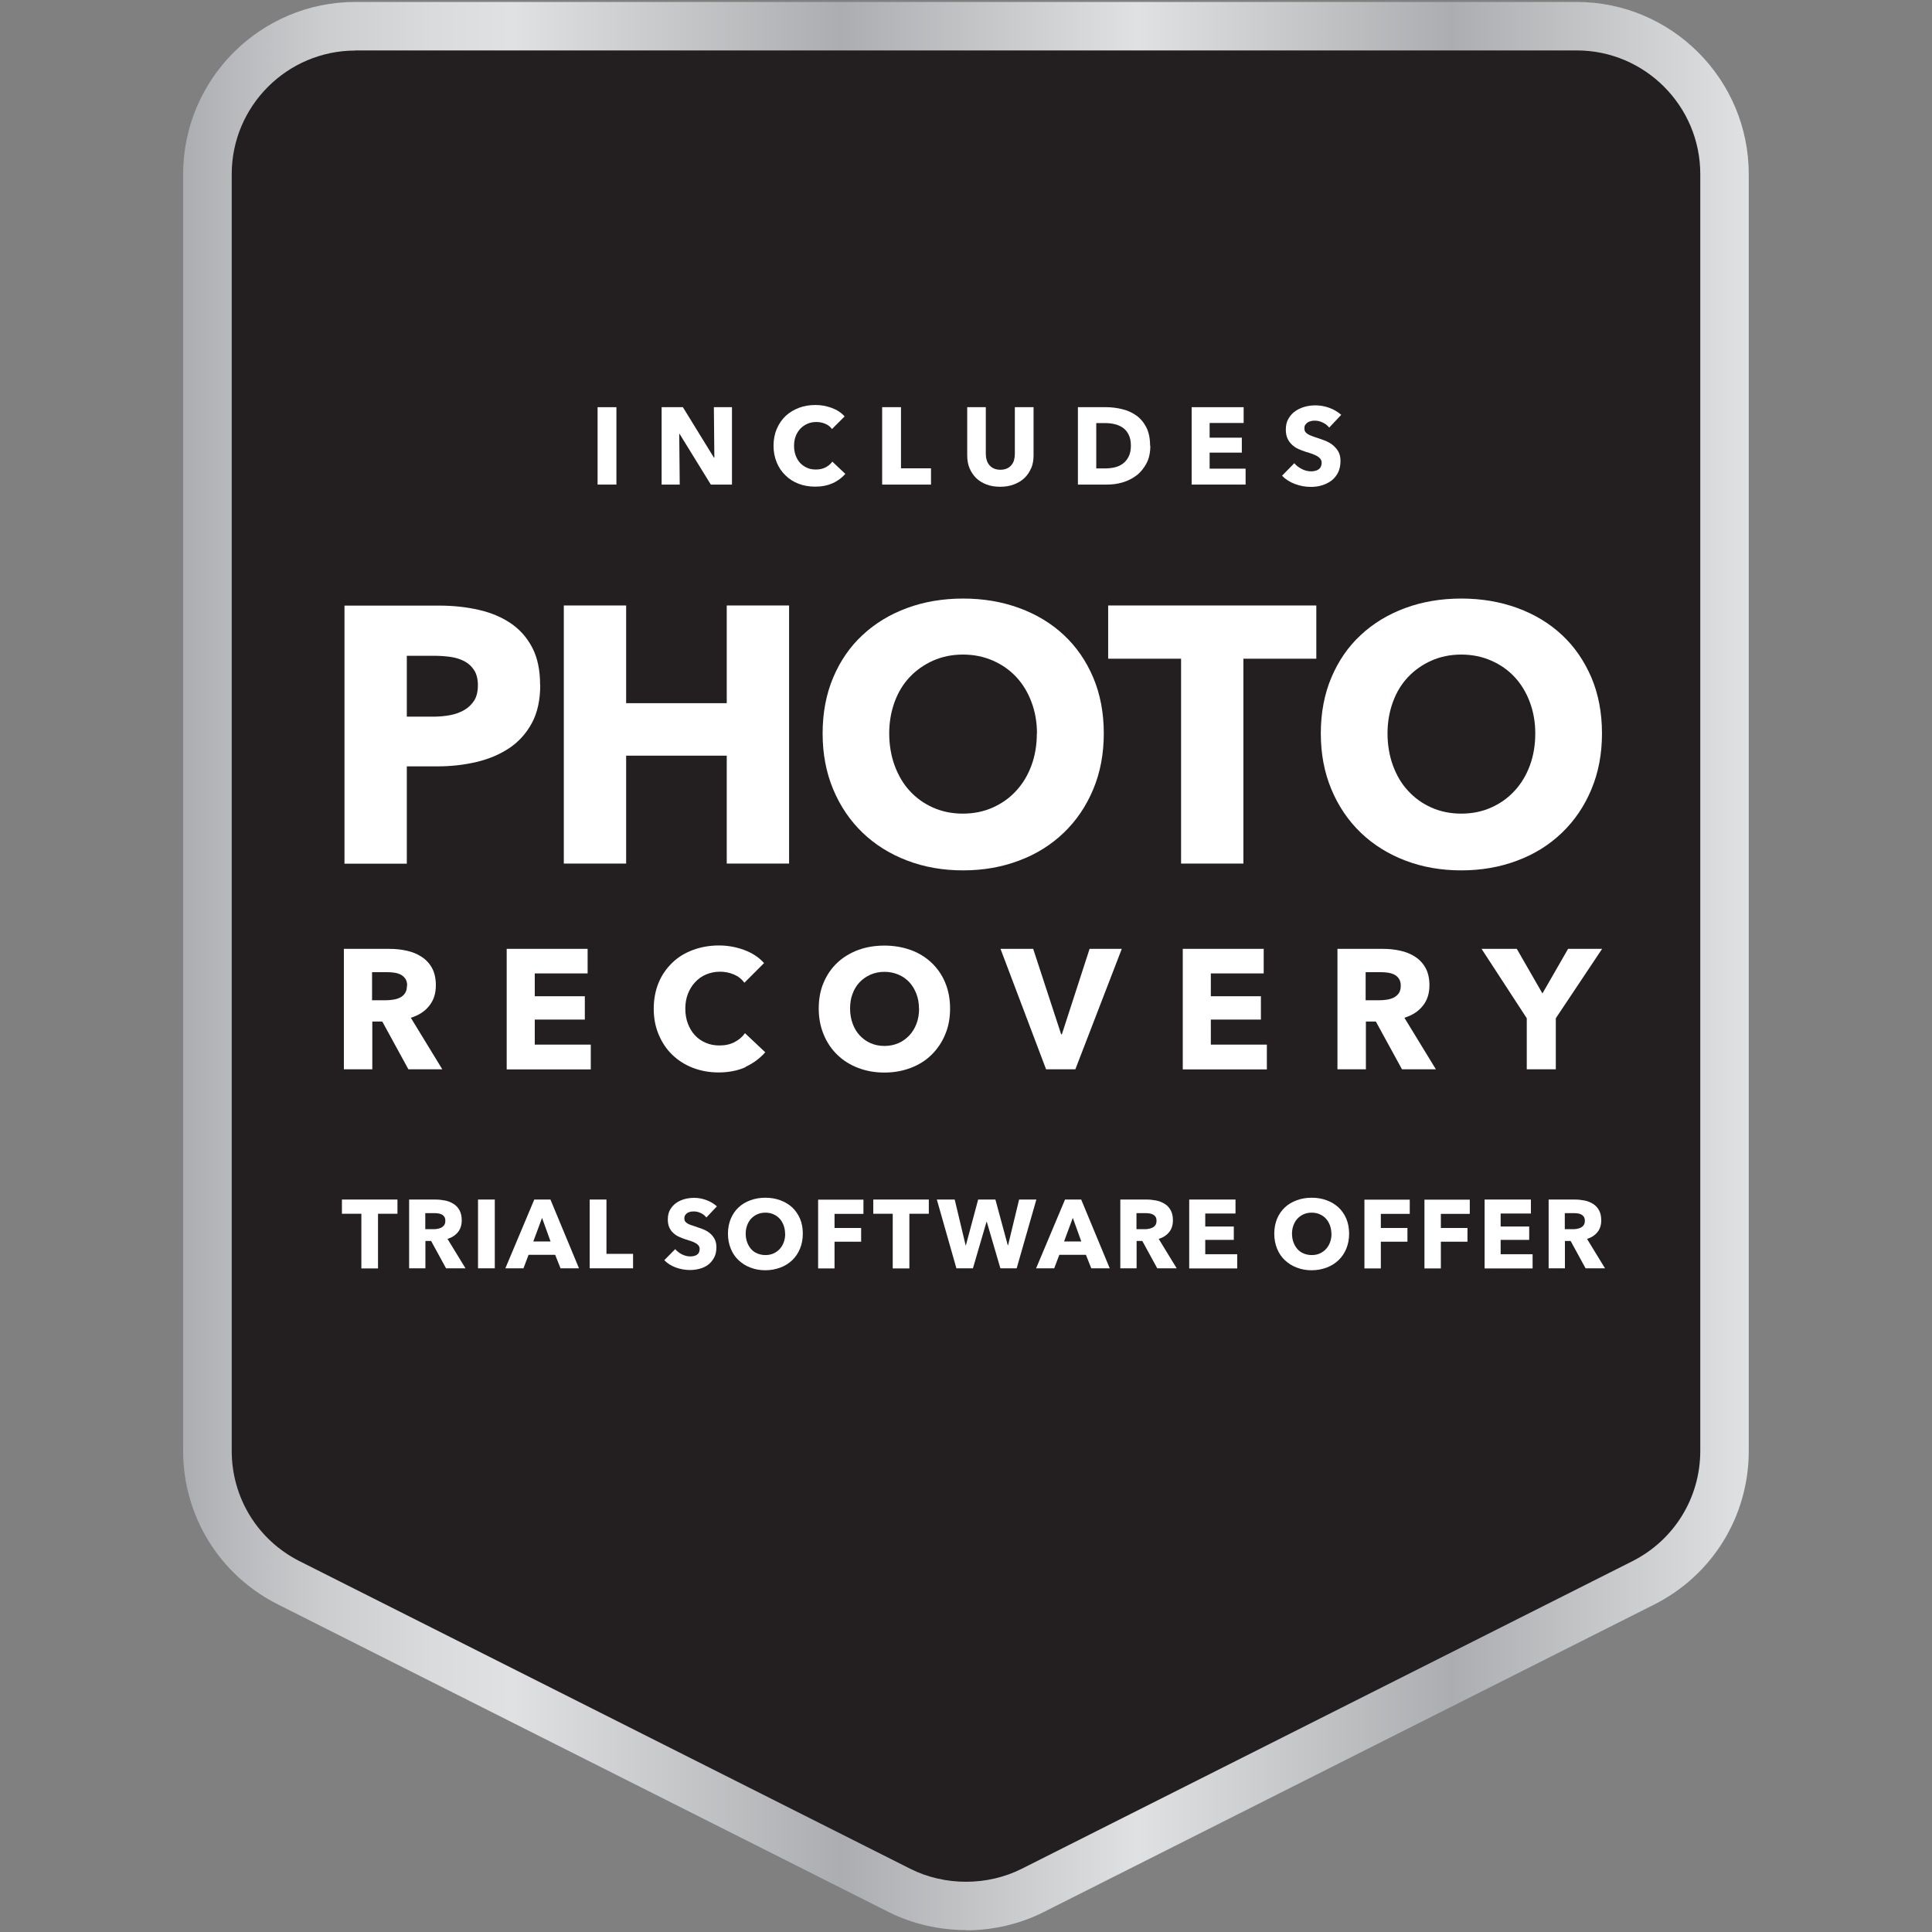
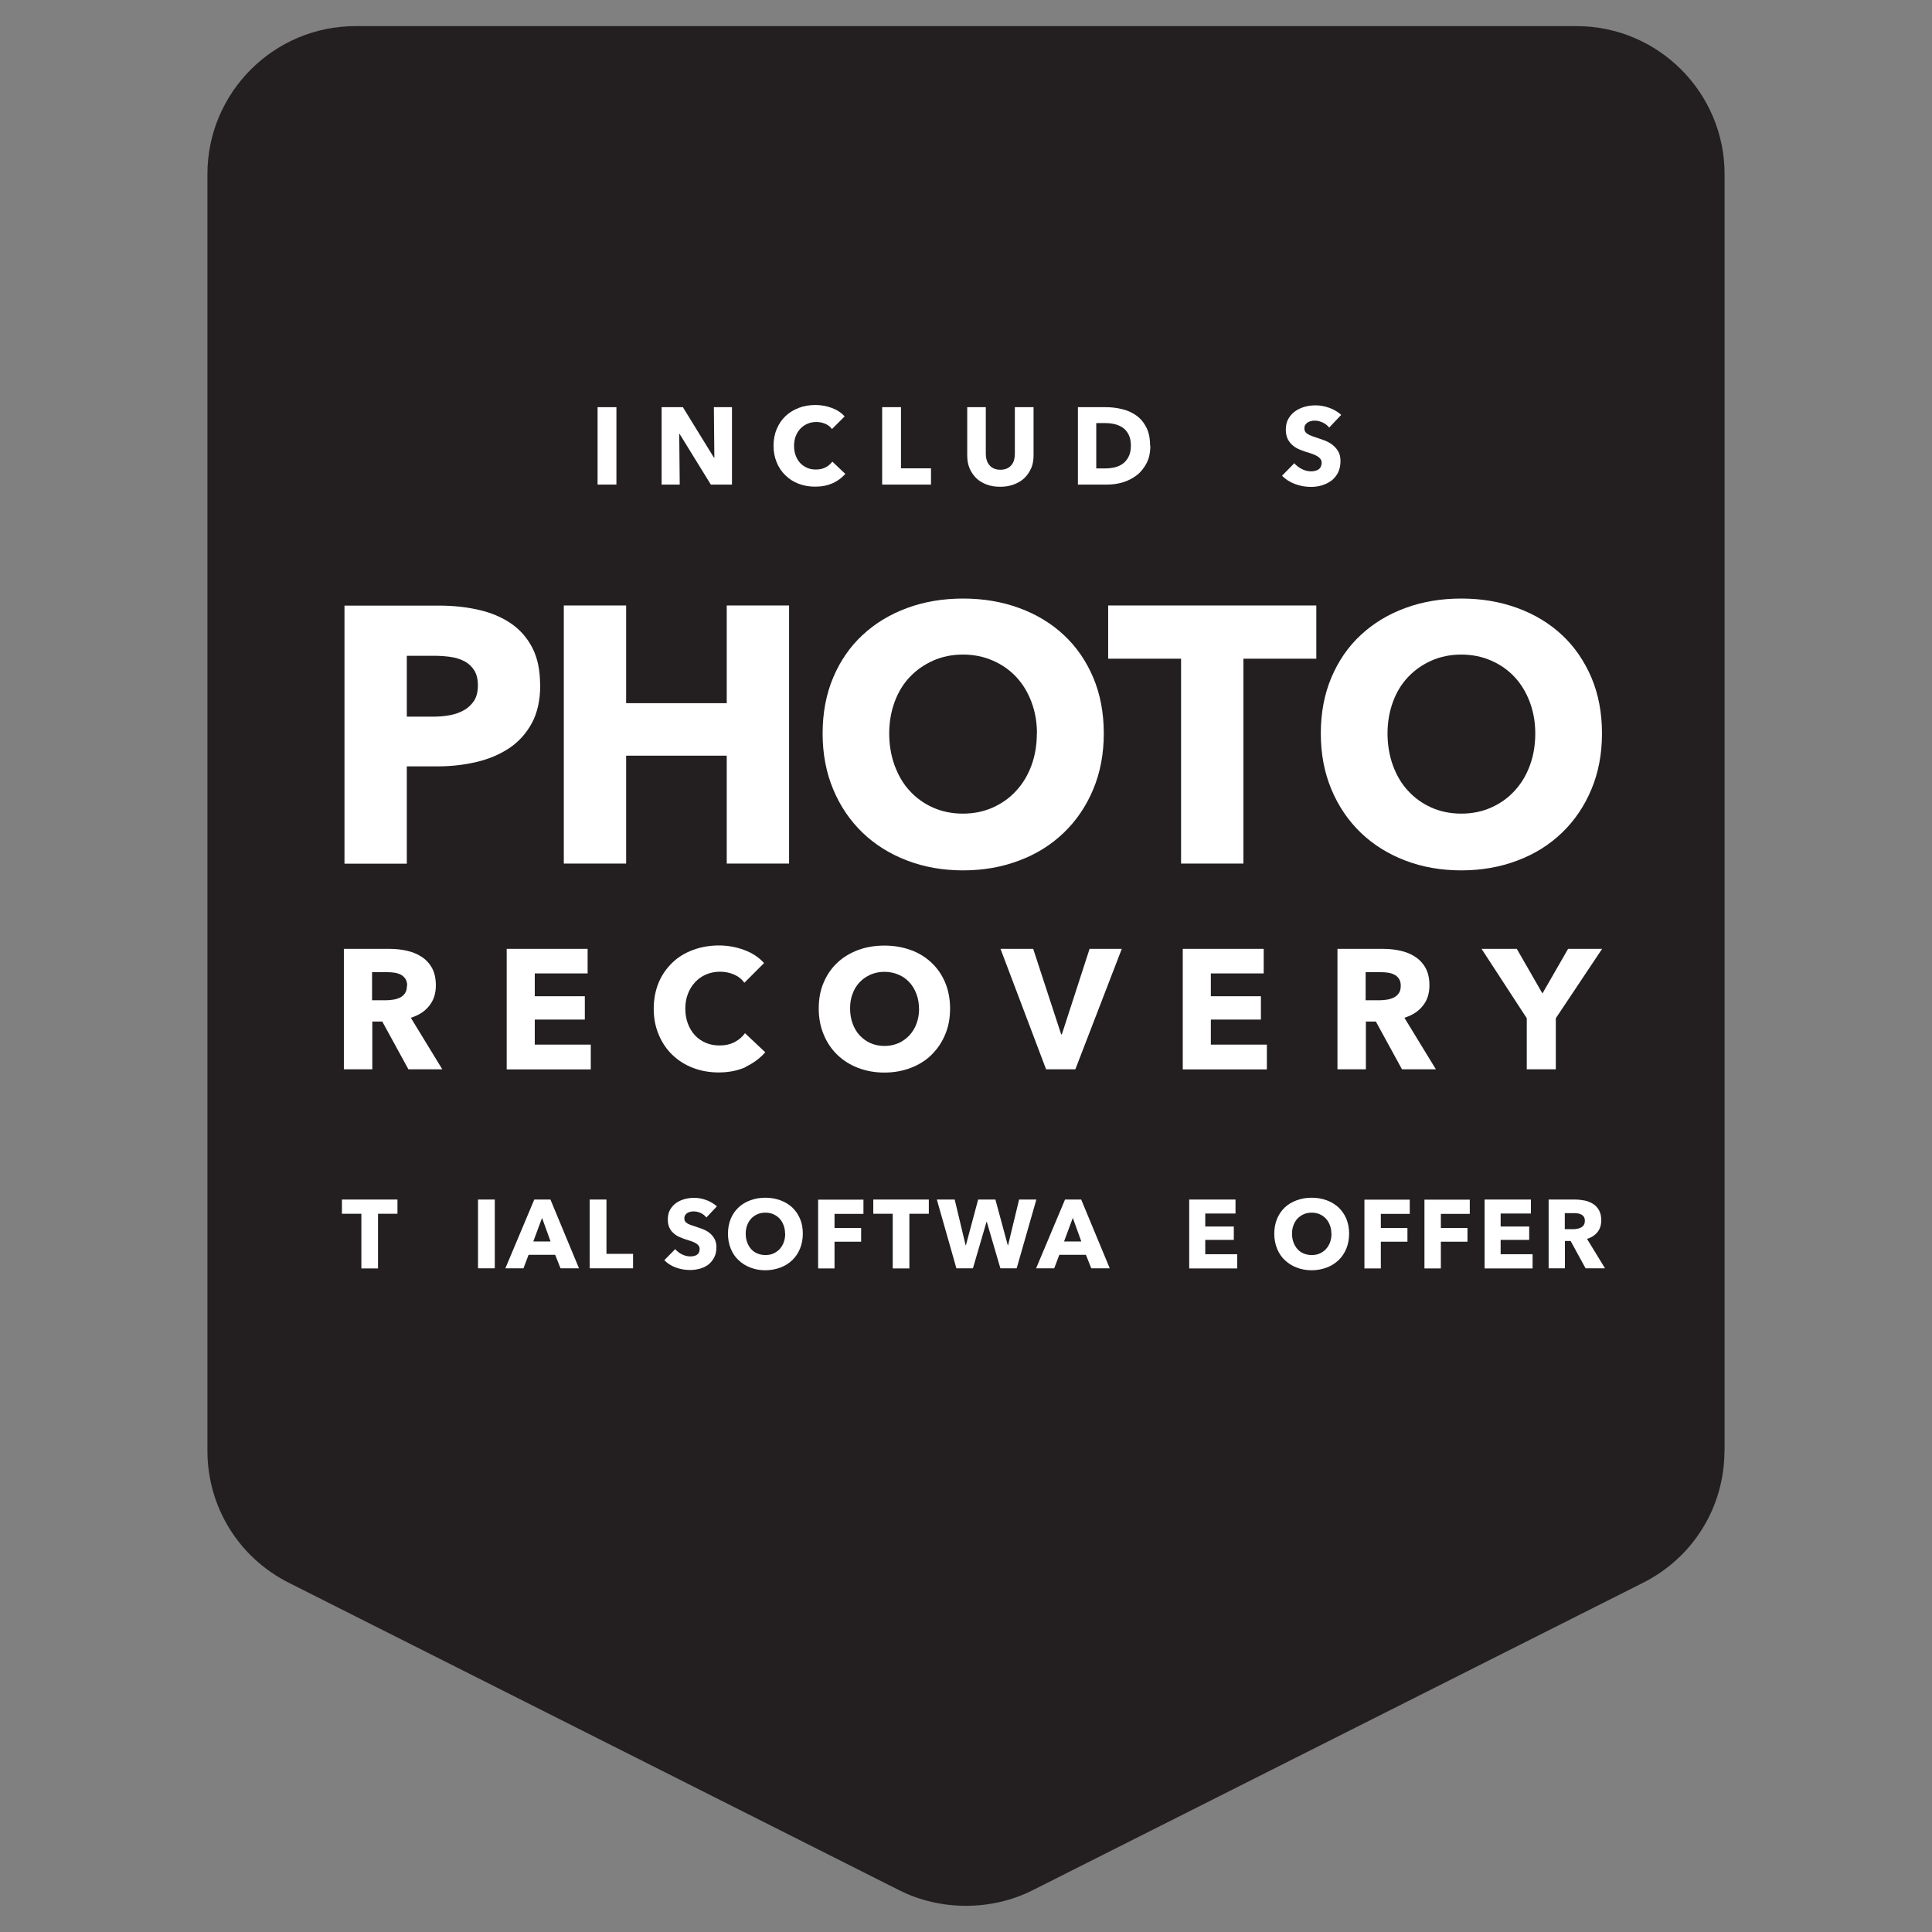
<svg xmlns="http://www.w3.org/2000/svg" id="Layer_1" data-name="Layer 1" viewBox="0 0 159 159">
  <rect x="0" y="0" width="159" height="159" fill="#808080" stroke="none" />
  <defs>
    <style>
      .cls-1 {
        fill: #fff;
      }

      .cls-2 {
        fill: none;
      }

      .cls-3 {
        fill: #231f20;
      }

      .cls-4 {
        fill: url(#linear-gradient);
      }
    </style>
    <linearGradient id="linear-gradient" x1="15.08" y1="657.11" x2="143.92" y2="657.11" gradientTransform="translate(0 -577.61)" gradientUnits="userSpaceOnUse">
      <stop offset="0" stop-color="#abadb0" />
      <stop offset=".02" stop-color="#b3b5b8" />
      <stop offset=".09" stop-color="#cccdcf" />
      <stop offset=".16" stop-color="#dadbdd" />
      <stop offset=".21" stop-color="#e0e1e2" />
      <stop offset=".42" stop-color="#abadb0" />
      <stop offset=".61" stop-color="#e0e1e2" />
      <stop offset=".81" stop-color="#abadb0" />
      <stop offset="1" stop-color="#e0e1e2" />
    </linearGradient>
  </defs>
  <path class="cls-3" d="M141.92,119.39c0,4.63-2.57,8.79-6.7,10.87l-50.25,25.31c-3.38,1.7-7.57,1.7-10.95,0l-50.25-25.31c-4.13-2.08-6.7-6.25-6.7-10.87V14.33c0-6.71,5.46-12.18,12.18-12.18h100.5c6.71,0,12.18,5.46,12.18,12.18v105.06Z" />
-   <path class="cls-4" d="M79.5,158.84c-2.2,0-4.41-.5-6.38-1.49l-50.25-25.31c-4.81-2.42-7.8-7.27-7.8-12.66V14.33C15.08,6.51,21.43.16,29.25.16h100.5c7.82,0,14.17,6.36,14.17,14.18v105.06c0,5.39-2.99,10.24-7.8,12.66l-50.25,25.31c-1.97.99-4.17,1.49-6.38,1.49ZM29.25,4.16c-5.61,0-10.18,4.56-10.18,10.18v105.06c0,3.87,2.14,7.35,5.6,9.09l50.25,25.31c2.83,1.42,6.33,1.42,9.16,0l50.25-25.31c3.45-1.74,5.6-5.22,5.6-9.09V14.33c0-5.61-4.56-10.18-10.17-10.18,0,0-100.5,0-100.5,0Z" />
  <g>
    <g>
      <path class="cls-1" d="M44.46,56.37c0,1.24-.23,2.29-.69,3.14-.46.85-1.08,1.54-1.86,2.06s-1.68.9-2.7,1.14c-1.02.24-2.08.36-3.18.36h-2.55v8.01h-5.13v-21.24h7.8c1.16,0,2.25.12,3.25.35,1.01.23,1.89.6,2.64,1.11.75.51,1.34,1.18,1.77,2.01.43.83.64,1.85.64,3.07ZM39.33,56.4c0-.5-.1-.91-.3-1.23-.2-.32-.47-.57-.81-.75-.34-.18-.73-.3-1.16-.36-.43-.06-.88-.09-1.33-.09h-2.25v5.01h2.16c.48,0,.94-.04,1.38-.12.44-.08.83-.22,1.18-.42.35-.2.62-.47.83-.79.2-.33.3-.75.3-1.25Z" />
      <path class="cls-1" d="M59.81,71.07v-8.88h-8.28v8.88h-5.13v-21.24h5.13v8.04h8.28v-8.04h5.13v21.24h-5.13Z" />
      <path class="cls-1" d="M90.84,60.36c0,1.68-.29,3.22-.87,4.6-.58,1.39-1.39,2.58-2.42,3.57-1.03.99-2.25,1.76-3.67,2.29-1.42.54-2.96.81-4.62.81s-3.2-.27-4.61-.81c-1.41-.54-2.63-1.3-3.66-2.29-1.03-.99-1.84-2.18-2.42-3.57-.58-1.39-.87-2.92-.87-4.6s.29-3.23.87-4.6c.58-1.37,1.38-2.54,2.42-3.5,1.03-.96,2.25-1.7,3.66-2.22,1.41-.52,2.95-.78,4.61-.78s3.2.26,4.62.78c1.42.52,2.64,1.26,3.67,2.22s1.84,2.13,2.42,3.5c.58,1.37.87,2.91.87,4.6ZM85.34,60.36c0-.92-.15-1.78-.45-2.58-.3-.8-.71-1.48-1.25-2.06-.53-.57-1.17-1.02-1.92-1.35-.75-.33-1.57-.5-2.47-.5s-1.72.17-2.46.5c-.74.33-1.38.78-1.92,1.35-.54.57-.96,1.26-1.25,2.06-.29.8-.44,1.66-.44,2.58s.15,1.84.45,2.65c.3.81.71,1.51,1.24,2.08.53.58,1.17,1.04,1.91,1.37.74.33,1.56.5,2.46.5s1.72-.17,2.46-.5c.74-.33,1.38-.78,1.92-1.37.54-.58.96-1.27,1.26-2.08.3-.81.45-1.69.45-2.65Z" />
      <path class="cls-1" d="M102.33,54.21v16.86h-5.13v-16.86h-6v-4.38h17.13v4.38h-6Z" />
      <path class="cls-1" d="M131.84,60.36c0,1.68-.29,3.22-.87,4.6-.58,1.39-1.39,2.58-2.42,3.57-1.03.99-2.25,1.76-3.67,2.29-1.42.54-2.96.81-4.62.81s-3.2-.27-4.61-.81c-1.41-.54-2.63-1.3-3.66-2.29-1.03-.99-1.84-2.18-2.42-3.57-.58-1.39-.87-2.92-.87-4.6s.29-3.23.87-4.6c.58-1.37,1.38-2.54,2.42-3.5,1.03-.96,2.25-1.7,3.66-2.22,1.41-.52,2.95-.78,4.61-.78s3.2.26,4.62.78c1.42.52,2.64,1.26,3.67,2.22,1.03.96,1.83,2.13,2.42,3.5.58,1.37.87,2.91.87,4.6ZM126.35,60.36c0-.92-.15-1.78-.45-2.58-.3-.8-.71-1.48-1.25-2.06-.53-.57-1.17-1.02-1.92-1.35-.75-.33-1.58-.5-2.47-.5s-1.72.17-2.46.5c-.74.33-1.38.78-1.92,1.35-.54.57-.96,1.26-1.25,2.06-.29.8-.44,1.66-.44,2.58s.15,1.84.45,2.65.71,1.51,1.25,2.08c.53.58,1.17,1.04,1.91,1.37.74.33,1.56.5,2.46.5s1.72-.17,2.46-.5c.74-.33,1.38-.78,1.92-1.37.54-.58.96-1.27,1.26-2.08s.45-1.69.45-2.65Z" />
    </g>
    <g>
      <path class="cls-1" d="M49.18,39.88v-6.37h1.55v6.37h-1.55Z" />
      <path class="cls-1" d="M58.5,39.88l-2.57-4.17h-.03l.04,4.17h-1.49v-6.37h1.75l2.56,4.16h.03l-.04-4.16h1.49v6.37h-1.75Z" />
      <path class="cls-1" d="M68.51,39.77c-.41.19-.89.28-1.43.28-.49,0-.95-.08-1.36-.24-.42-.16-.78-.39-1.08-.69-.31-.3-.55-.65-.72-1.07-.17-.41-.26-.87-.26-1.37s.09-.97.27-1.39.42-.77.73-1.06c.31-.29.68-.51,1.1-.67.42-.16.87-.23,1.36-.23.45,0,.89.08,1.33.24.43.16.79.39,1.06.7l-1.04,1.04c-.14-.2-.33-.34-.57-.44s-.47-.14-.72-.14c-.27,0-.52.05-.74.15-.23.1-.42.24-.58.41-.16.17-.29.38-.38.62-.09.24-.13.5-.13.78s.04.55.13.79c.09.24.21.45.37.62s.35.3.57.4c.22.1.46.14.73.14.31,0,.57-.06.8-.18.23-.12.41-.28.55-.47l1.07,1.01c-.28.32-.63.58-1.04.77Z" />
      <path class="cls-1" d="M72.6,39.88v-6.37h1.55v5.03h2.47v1.34h-4.01Z" />
      <path class="cls-1" d="M84.86,38.53c-.13.31-.31.58-.55.81-.24.23-.53.4-.87.53s-.72.19-1.13.19-.8-.06-1.13-.19-.62-.3-.85-.53c-.23-.23-.41-.5-.54-.81s-.19-.66-.19-1.05v-3.97h1.53v3.84c0,.17.02.34.07.49.04.16.11.3.21.42.09.12.22.22.37.29.15.07.34.11.55.11s.4-.04.55-.11c.15-.07.28-.17.37-.29.1-.12.17-.26.21-.42.04-.16.06-.32.06-.49v-3.84h1.54v3.97c0,.38-.06.73-.19,1.05Z" />
      <path class="cls-1" d="M94.67,36.68c0,.56-.1,1.04-.31,1.44-.21.4-.48.74-.82,1-.34.26-.72.45-1.15.58s-.86.18-1.3.18h-2.38v-6.37h2.3c.45,0,.89.05,1.33.16.44.1.83.28,1.17.52.34.24.62.57.83.98.21.41.31.91.31,1.51ZM93.07,36.68c0-.36-.06-.66-.18-.9-.12-.24-.27-.43-.47-.57s-.42-.24-.67-.3-.51-.09-.77-.09h-.76v3.73h.73c.28,0,.54-.03.8-.09s.48-.17.67-.31.35-.34.47-.58c.12-.24.18-.54.18-.89Z" />
-       <path class="cls-1" d="M98.07,39.88v-6.37h4.28v1.3h-2.8v1.21h2.65v1.23h-2.65v1.32h2.96v1.31h-4.45Z" />
      <path class="cls-1" d="M109.37,35.17c-.13-.17-.3-.3-.52-.4-.21-.1-.42-.15-.62-.15-.1,0-.21,0-.31.03-.1.02-.2.05-.28.1-.08.05-.15.12-.21.2-.06.08-.08.18-.08.31,0,.11.02.2.07.27.04.07.11.13.2.19s.19.1.31.15.25.09.4.14c.22.07.44.15.68.24.23.09.45.2.64.35s.35.32.48.54.19.48.19.8c0,.37-.07.68-.2.95-.14.27-.32.49-.54.66-.23.17-.49.3-.78.39s-.6.13-.91.13c-.46,0-.9-.08-1.32-.24-.43-.16-.78-.39-1.06-.68l1.01-1.03c.16.19.36.35.62.48.25.13.51.19.76.19.11,0,.23-.01.33-.04.11-.02.2-.06.28-.12.08-.05.15-.13.19-.22s.07-.2.07-.32-.03-.22-.09-.31c-.06-.08-.15-.16-.26-.23-.11-.07-.25-.13-.41-.19s-.35-.12-.56-.18c-.2-.07-.4-.14-.6-.23-.2-.09-.37-.21-.52-.35-.15-.14-.28-.31-.37-.51-.09-.2-.14-.45-.14-.73,0-.35.07-.66.22-.91s.33-.46.57-.62c.23-.16.5-.28.79-.36.29-.08.59-.11.89-.11.36,0,.73.07,1.1.2s.7.33.99.58l-.98,1.04Z" />
    </g>
    <g>
      <path class="cls-1" d="M31.11,99.89v4.5h-1.37v-4.5h-1.6v-1.17h4.57v1.17h-1.6Z" />
-       <path class="cls-1" d="M36.71,104.38l-1.23-2.25h-.47v2.25h-1.34v-5.66h2.16c.27,0,.54.03.8.08s.49.15.7.28c.21.13.37.31.49.53s.18.49.18.82c0,.38-.1.71-.31.97-.21.26-.5.45-.86.56l1.48,2.42h-1.6ZM36.65,100.46c0-.13-.03-.24-.08-.32-.06-.08-.13-.15-.22-.19-.09-.05-.19-.08-.3-.09-.11-.02-.22-.02-.32-.02h-.73v1.32h.65c.11,0,.23,0,.35-.03.12-.02.23-.05.32-.1.1-.05.17-.12.24-.21.06-.09.09-.21.09-.35Z" />
      <path class="cls-1" d="M39.34,104.38v-5.66h1.38v5.66h-1.38Z" />
      <path class="cls-1" d="M46.13,104.38l-.44-1.11h-2.19l-.42,1.11h-1.49l2.38-5.66h1.33l2.35,5.66h-1.52ZM44.61,100.23l-.72,1.94h1.42l-.7-1.94Z" />
      <path class="cls-1" d="M48.53,104.38v-5.66h1.38v4.47h2.19v1.19h-3.57Z" />
      <path class="cls-1" d="M58.13,100.19c-.12-.15-.27-.27-.46-.36-.19-.09-.37-.13-.55-.13-.09,0-.18,0-.28.02-.09.02-.18.05-.25.09-.07.05-.14.1-.19.18-.05.07-.08.16-.08.28,0,.1.02.18.06.24.04.06.1.12.18.17.08.05.17.09.28.13.11.04.23.08.36.12.19.06.39.13.6.21.21.08.4.18.57.31s.31.29.42.48c.11.19.17.43.17.71,0,.33-.06.61-.18.84s-.28.43-.48.59c-.2.15-.43.27-.7.34-.26.07-.53.11-.81.11-.41,0-.8-.07-1.18-.21-.38-.14-.69-.34-.94-.6l.9-.91c.14.17.32.31.55.43.23.11.45.17.68.17.1,0,.2-.01.3-.03s.18-.06.25-.1c.07-.05.13-.11.17-.19s.06-.18.06-.29c0-.11-.03-.2-.08-.27-.05-.07-.13-.14-.23-.2-.1-.06-.22-.12-.37-.17-.15-.05-.31-.1-.5-.16-.18-.06-.36-.13-.53-.21-.17-.08-.33-.18-.46-.31-.14-.12-.25-.28-.33-.46-.08-.18-.12-.4-.12-.65,0-.31.06-.58.19-.81.13-.22.3-.41.5-.55s.44-.25.7-.32c.26-.07.53-.1.79-.1.32,0,.65.06.98.18s.62.29.88.52l-.87.92Z" />
      <path class="cls-1" d="M66.07,101.53c0,.45-.08.86-.23,1.23-.15.37-.37.69-.64.95s-.6.47-.98.61c-.38.14-.79.22-1.23.22s-.85-.07-1.23-.22c-.38-.14-.7-.35-.98-.61s-.49-.58-.64-.95c-.15-.37-.23-.78-.23-1.23s.08-.86.23-1.23c.16-.37.37-.68.64-.93.27-.26.6-.45.98-.59s.79-.21,1.23-.21.85.07,1.23.21c.38.14.71.34.98.59.27.26.49.57.64.93.16.37.23.78.23,1.23ZM64.61,101.53c0-.25-.04-.47-.12-.69-.08-.21-.19-.4-.33-.55s-.31-.27-.51-.36c-.2-.09-.42-.13-.66-.13s-.46.04-.66.13c-.2.09-.37.21-.51.36-.14.15-.25.33-.33.55-.08.21-.12.44-.12.69s.04.49.12.71.19.4.33.56c.14.16.31.28.51.36s.42.13.66.13.46-.04.66-.13c.2-.09.37-.21.51-.36.14-.15.26-.34.34-.56s.12-.45.12-.71Z" />
      <path class="cls-1" d="M68.68,99.89v1.17h2.19v1.13h-2.19v2.2h-1.35v-5.66h3.73v1.17h-2.38Z" />
      <path class="cls-1" d="M74.84,99.89v4.5h-1.37v-4.5h-1.6v-1.17h4.57v1.17h-1.6Z" />
      <path class="cls-1" d="M83.68,104.38h-1.35l-1.12-3.83h-.02l-1.12,3.83h-1.36l-1.61-5.66h1.47l.9,3.77h.02l1.01-3.77h1.42l1.02,3.77h.02l.91-3.77h1.42l-1.62,5.66Z" />
      <path class="cls-1" d="M89.81,104.38l-.44-1.11h-2.19l-.42,1.11h-1.49l2.38-5.66h1.33l2.35,5.66h-1.52ZM88.29,100.23l-.72,1.94h1.42l-.7-1.94Z" />
-       <path class="cls-1" d="M95.24,104.38l-1.23-2.25h-.47v2.25h-1.34v-5.66h2.16c.27,0,.54.03.8.08s.49.15.7.28c.21.13.37.31.49.53.12.22.18.49.18.82,0,.38-.1.71-.31.97-.21.26-.5.45-.86.56l1.48,2.42h-1.6ZM95.18,100.46c0-.13-.03-.24-.08-.32-.06-.08-.13-.15-.22-.19-.09-.05-.19-.08-.3-.09-.11-.02-.22-.02-.32-.02h-.73v1.32h.65c.11,0,.23,0,.35-.03.12-.02.22-.05.32-.1.1-.05.18-.12.24-.21.06-.09.09-.21.09-.35Z" />
      <path class="cls-1" d="M97.87,104.38v-5.66h3.81v1.15h-2.49v1.07h2.35v1.1h-2.35v1.18h2.63v1.17h-3.95Z" />
      <path class="cls-1" d="M111.03,101.53c0,.45-.08.86-.23,1.23-.15.37-.37.69-.64.95-.28.26-.6.47-.98.61-.38.14-.79.22-1.23.22s-.85-.07-1.23-.22c-.38-.14-.7-.35-.98-.61-.28-.26-.49-.58-.64-.95-.15-.37-.23-.78-.23-1.23s.08-.86.23-1.23c.16-.37.37-.68.64-.93.27-.26.6-.45.98-.59s.79-.21,1.23-.21.85.07,1.23.21.71.34.98.59c.27.26.49.57.64.93s.23.78.23,1.23ZM109.57,101.53c0-.25-.04-.47-.12-.69-.08-.21-.19-.4-.33-.55-.14-.15-.31-.27-.51-.36-.2-.09-.42-.13-.66-.13s-.46.04-.66.13c-.2.09-.37.21-.51.36-.14.15-.25.33-.33.55-.08.21-.12.44-.12.69s.04.49.12.71.19.4.33.56c.14.16.31.28.51.36s.42.13.66.13.46-.04.66-.13.37-.21.51-.36c.14-.15.26-.34.34-.56s.12-.45.12-.71Z" />
      <path class="cls-1" d="M113.64,99.89v1.17h2.19v1.13h-2.19v2.2h-1.35v-5.66h3.73v1.17h-2.38Z" />
      <path class="cls-1" d="M118.58,99.89v1.17h2.19v1.13h-2.19v2.2h-1.35v-5.66h3.73v1.17h-2.38Z" />
      <path class="cls-1" d="M122.18,104.38v-5.66h3.81v1.15h-2.49v1.07h2.35v1.1h-2.35v1.18h2.63v1.17h-3.95Z" />
      <path class="cls-1" d="M130.49,104.38l-1.23-2.25h-.47v2.25h-1.34v-5.66h2.16c.27,0,.54.03.8.08s.49.15.7.28c.21.13.37.31.49.53.12.22.18.49.18.82,0,.38-.1.71-.31.97-.21.26-.5.45-.86.56l1.48,2.42h-1.6ZM130.43,100.46c0-.13-.03-.24-.08-.32-.06-.08-.13-.15-.22-.19-.09-.05-.19-.08-.3-.09-.11-.02-.22-.02-.32-.02h-.73v1.32h.65c.11,0,.23,0,.35-.03.12-.02.22-.05.32-.1.1-.05.18-.12.24-.21.06-.09.09-.21.09-.35Z" />
    </g>
    <g>
      <path class="cls-1" d="M33.61,88l-2.15-3.93h-.82v3.93h-2.34v-9.91h3.78c.48,0,.94.05,1.39.15.45.1.86.26,1.22.5.36.23.65.54.86.92.21.38.32.86.32,1.43,0,.67-.18,1.24-.55,1.69-.36.46-.87.78-1.51.98l2.59,4.24h-2.8ZM33.51,81.12c0-.23-.05-.42-.15-.57s-.23-.26-.38-.34c-.16-.08-.33-.13-.52-.16s-.38-.04-.56-.04h-1.28v2.31h1.14c.2,0,.4-.02.6-.05.21-.03.39-.09.56-.17.17-.08.31-.21.41-.36.11-.16.16-.36.16-.62Z" />
      <path class="cls-1" d="M41.7,88v-9.91h6.66v2.02h-4.35v1.88h4.12v1.92h-4.12v2.06h4.61v2.04h-6.92Z" />
      <path class="cls-1" d="M61.37,87.82c-.64.29-1.39.44-2.23.44-.77,0-1.47-.13-2.12-.38s-1.21-.61-1.69-1.07c-.48-.46-.85-1.02-1.12-1.66-.27-.64-.41-1.35-.41-2.13s.14-1.51.41-2.16.66-1.19,1.14-1.65,1.05-.8,1.71-1.04,1.36-.36,2.11-.36c.7,0,1.39.12,2.07.37.68.25,1.22.61,1.64,1.08l-1.62,1.62c-.22-.31-.52-.54-.88-.69-.36-.15-.74-.22-1.12-.22-.42,0-.8.08-1.16.23-.35.15-.65.37-.9.64-.25.27-.45.59-.59.96-.14.37-.21.77-.21,1.21s.07.86.21,1.23c.14.37.33.69.58.96.25.27.54.47.89.62.34.15.72.22,1.13.22.48,0,.89-.09,1.25-.28s.64-.43.85-.73l1.67,1.57c-.44.5-.98.9-1.62,1.2Z" />
      <path class="cls-1" d="M78.19,83c0,.78-.13,1.5-.41,2.15-.27.65-.65,1.2-1.13,1.67s-1.05.82-1.71,1.07-1.38.38-2.16.38-1.49-.13-2.15-.38c-.66-.25-1.23-.61-1.71-1.07-.48-.46-.86-1.02-1.13-1.67-.27-.65-.41-1.36-.41-2.15s.13-1.51.41-2.15c.27-.64.65-1.18,1.13-1.63.48-.45,1.05-.79,1.71-1.04.66-.24,1.38-.36,2.15-.36s1.49.12,2.16.36,1.23.59,1.71,1.04c.48.45.86.99,1.13,1.63s.41,1.36.41,2.15ZM75.63,83c0-.43-.07-.83-.21-1.2-.14-.37-.33-.69-.58-.96-.25-.27-.54-.48-.9-.63-.35-.15-.73-.23-1.15-.23s-.8.08-1.15.23c-.34.15-.64.36-.9.63-.25.27-.45.59-.58.96-.14.37-.2.77-.2,1.2s.07.86.21,1.24c.14.38.33.7.58.97.25.27.54.48.89.64.35.15.73.23,1.15.23s.8-.08,1.15-.23c.35-.15.64-.37.9-.64.25-.27.45-.59.59-.97.14-.38.21-.79.21-1.24Z" />
      <path class="cls-1" d="M88.48,88h-2.39l-3.75-9.91h2.69l2.3,7.03h.06l2.28-7.03h2.65l-3.82,9.91Z" />
      <path class="cls-1" d="M97.34,88v-9.91h6.66v2.02h-4.35v1.88h4.12v1.92h-4.12v2.06h4.61v2.04h-6.92Z" />
      <path class="cls-1" d="M115.38,88l-2.15-3.93h-.82v3.93h-2.34v-9.91h3.78c.48,0,.94.05,1.39.15.45.1.86.26,1.22.5.36.23.65.54.86.92.21.38.32.86.32,1.43,0,.67-.18,1.24-.55,1.69-.36.46-.87.78-1.51.98l2.59,4.24h-2.8ZM115.28,81.12c0-.23-.05-.42-.15-.57s-.22-.26-.38-.34c-.15-.08-.33-.13-.52-.16s-.38-.04-.56-.04h-1.28v2.31h1.14c.2,0,.4-.02.61-.05.21-.03.39-.09.56-.17s.31-.21.42-.36c.11-.16.16-.36.16-.62Z" />
      <path class="cls-1" d="M128.04,83.8v4.2h-2.39v-4.2l-3.72-5.71h2.9l2.11,3.67,2.11-3.67h2.8l-3.81,5.71Z" />
    </g>
  </g>
  <rect class="cls-2" width="159" height="159" />
</svg>